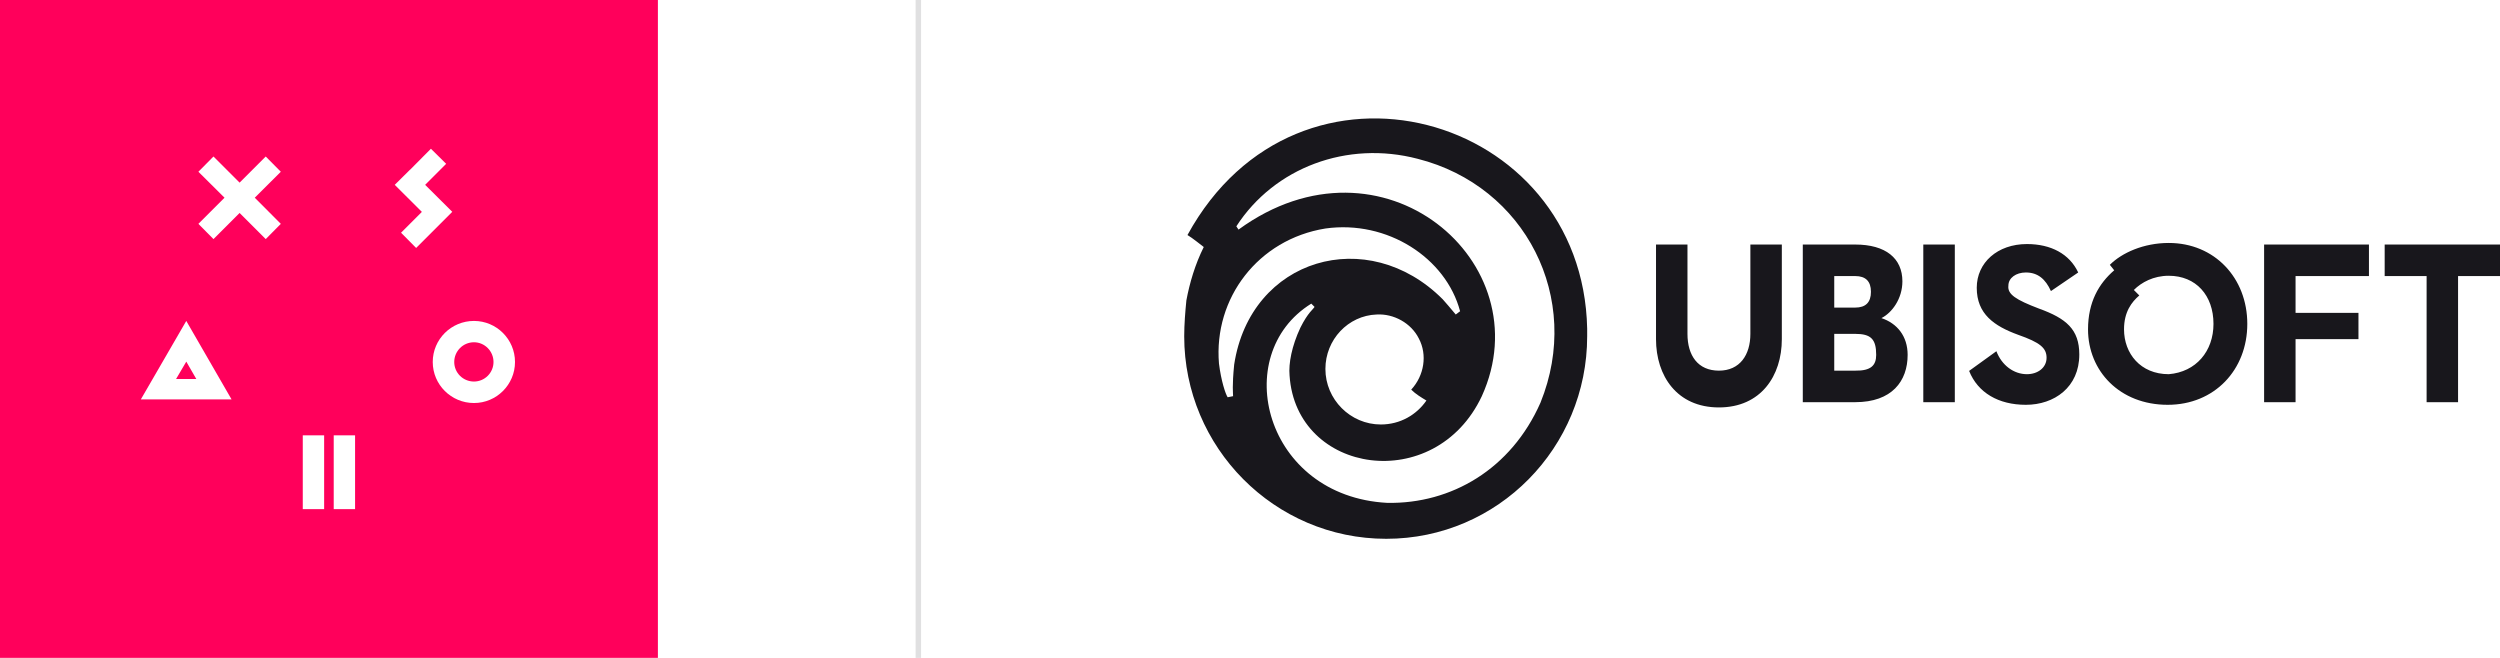
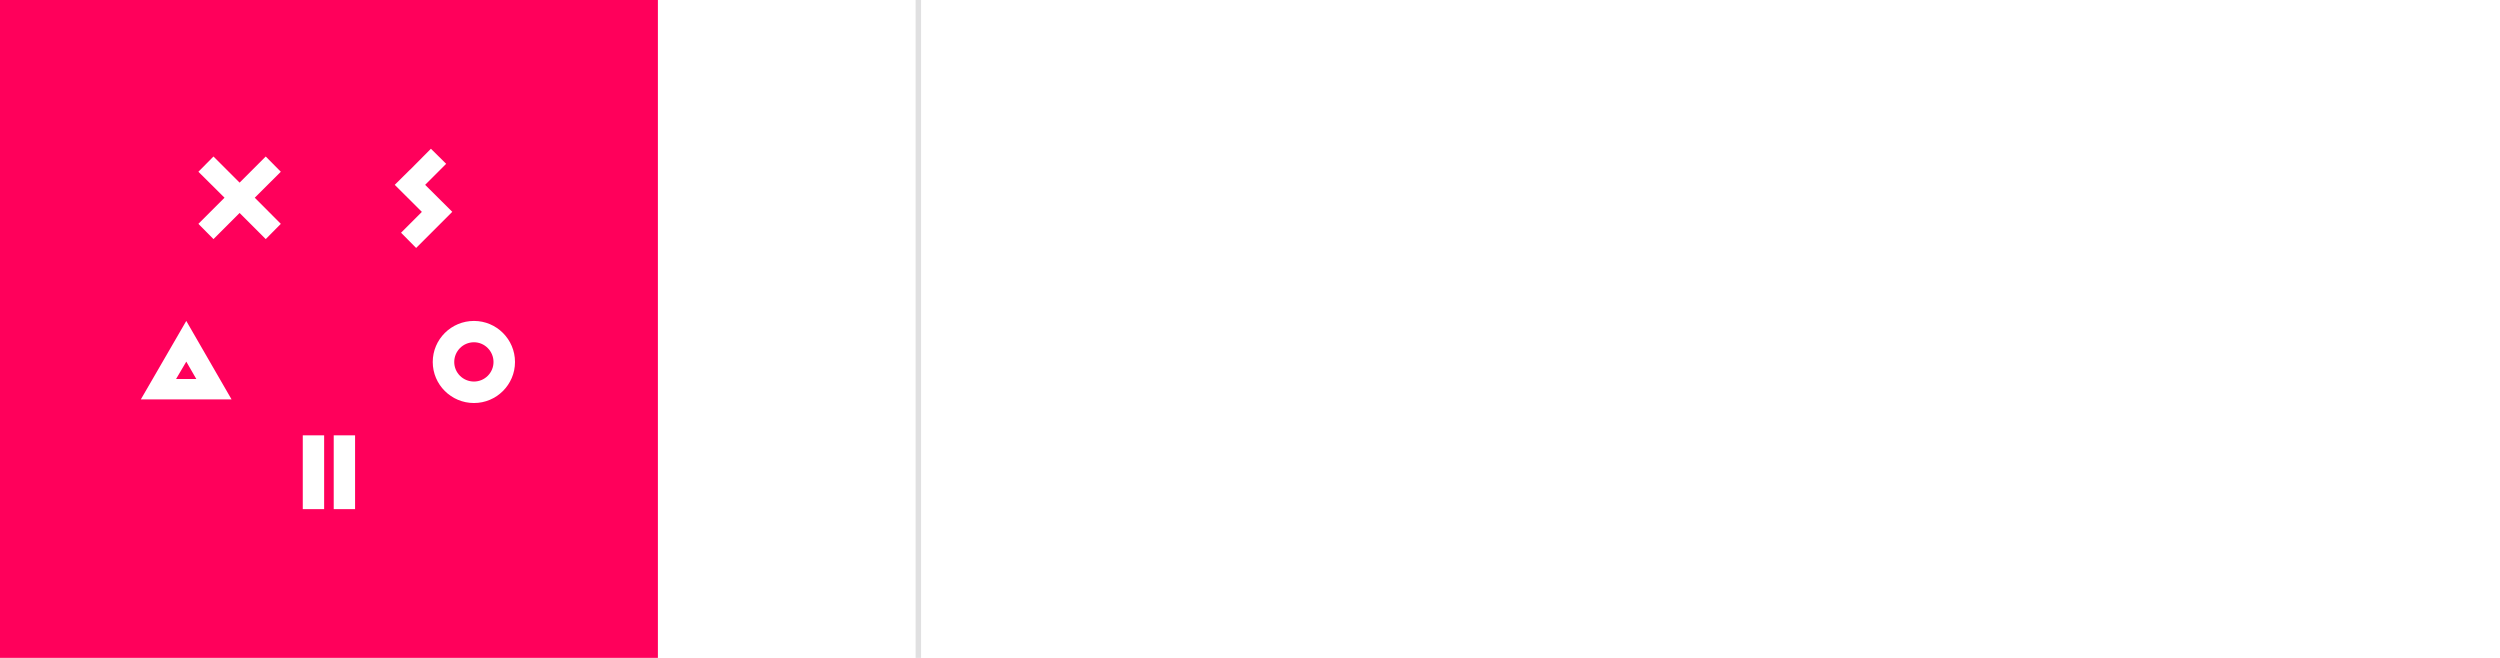
<svg xmlns="http://www.w3.org/2000/svg" width="528" height="139" viewBox="0 0 528 139" fill="none">
  <line x1="193.952" y1="138.948" x2="193.952" y2="0.001" stroke="#2F2F37" stroke-opacity="0.15" stroke-width="1.148" />
  <path fill-rule="evenodd" clip-rule="evenodd" d="M0 0H138.947V138.947H0V0ZM94.229 34.598L89.791 39.039L95.521 44.737L87.888 52.369L84.701 49.15L89.099 44.751L83.378 39.047L83.385 39.04L83.378 39.029L86.597 35.841L86.605 35.854L91.01 31.415L94.229 34.598ZM39.344 76.377L41.462 80.046H37.184L39.344 76.377ZM39.342 67.78L29.742 84.358H48.909L39.342 67.78ZM68.457 107.53H63.946V91.944H68.458V107.53H68.457ZM70.481 107.53H74.992V91.944H70.481V107.53ZM100.101 72.287C97.785 72.287 95.935 74.173 95.935 76.452C95.935 78.726 97.785 80.581 100.101 80.581C102.378 80.581 104.229 78.726 104.229 76.452C104.229 74.173 102.377 72.287 100.101 72.287ZM100.101 85.119C95.306 85.119 91.395 81.246 91.395 76.453C91.395 71.654 95.306 67.781 100.101 67.781C104.863 67.781 108.768 71.654 108.768 76.453C108.768 81.246 104.862 85.119 100.101 85.119ZM59.309 36.273L56.122 33.054L50.604 38.572L45.087 33.054L41.9 36.273L47.42 41.757L41.9 47.276L45.087 50.497L50.604 44.977L56.122 50.497L59.309 47.276L53.806 41.757L59.309 36.273Z" fill="#FF005B" />
-   <path d="M335.211 69.415C334.294 23.885 274.191 6.869 250.793 49.64C251.94 50.33 253.316 51.479 254.234 52.169C252.399 55.848 251.252 59.757 250.564 63.437C250.334 65.736 250.105 68.496 250.105 71.025C250.105 94.48 269.145 113.795 292.773 113.795C316.401 113.795 335.211 94.48 335.211 71.025C335.211 70.335 335.211 69.875 335.211 69.415ZM260.657 77.004C260.198 81.603 260.428 82.982 260.428 83.672L259.281 83.902C258.822 83.212 257.904 80.453 257.445 76.774C256.298 62.977 265.704 50.559 279.926 48.26C293.002 46.42 305.389 54.469 308.372 65.736L307.454 66.426C307.225 66.196 306.536 65.276 304.701 63.207C288.873 47.34 264.098 54.469 260.657 77.004ZM301.26 84.592C299.196 87.581 295.755 89.651 291.626 89.651C285.203 89.651 279.926 84.362 279.926 77.923C279.926 71.715 284.744 66.656 290.708 66.426C294.378 66.196 298.049 68.266 299.655 71.485C301.49 74.934 300.802 79.303 298.049 82.292C298.966 83.212 300.113 83.902 301.26 84.592ZM325.347 85.052C319.153 99.079 306.536 106.437 293.002 106.207C267.08 104.827 259.51 74.934 276.944 64.126L277.632 64.816C277.403 65.276 276.256 65.966 274.65 69.185C272.815 73.094 272.127 76.774 272.356 79.303C273.733 100.228 303.095 104.597 312.96 83.672C325.806 55.388 291.855 26.415 261.575 48.49L261.116 47.8C269.145 35.383 284.514 29.634 299.425 33.543C322.135 39.292 334.294 62.977 325.347 85.052Z" fill="#18171C" />
-   <path d="M376.322 51.646V71.622C376.322 79.391 371.893 86.049 363.036 86.049C354.179 86.049 349.75 79.391 349.75 71.622V51.646H356.393V70.512C356.393 75.101 358.608 78.281 363.036 78.281C367.465 78.281 369.679 74.951 369.679 70.512V51.646H376.322ZM402.893 74.951C402.893 80.501 399.572 84.94 391.822 84.94H380.75V51.646H391.822C398.273 51.646 401.786 54.564 401.786 59.414C401.786 63.11 399.572 66.073 397.358 67.183C400.679 68.293 402.893 70.998 402.893 74.951ZM387.393 58.304V64.963H391.822C394.036 64.963 395.143 63.853 395.143 61.634C395.143 59.414 394.036 58.304 391.822 58.304H387.393ZM391.822 78.281C395.143 78.335 396.25 77.171 396.25 74.951C396.25 71.622 395.143 70.512 391.822 70.512H387.393V78.281H391.822ZM406.2 51.646H412.857V84.94H406.2V51.646ZM430.623 65.17C436.383 67.249 439.148 69.558 439.148 74.87C439.148 81.799 433.848 85.495 427.858 85.495C422.098 85.495 417.72 82.954 415.877 78.335L421.637 74.177C422.789 77.18 425.323 79.028 428.088 79.028C430.392 79.028 432.235 77.642 432.235 75.563C432.235 73.485 430.853 72.33 426.245 70.713C421.176 68.865 417.49 66.325 417.49 60.782C417.49 55.47 421.867 51.544 428.088 51.544C433.157 51.544 437.074 53.622 438.917 57.548L433.157 61.475C432.005 58.934 430.392 57.548 427.858 57.548C425.784 57.548 424.171 58.703 424.171 60.32C423.941 62.168 425.784 63.322 430.623 65.17ZM474.63 68.404C474.63 78.104 467.718 85.495 457.81 85.495C447.673 85.495 440.991 78.335 440.991 69.558C440.991 63.784 443.295 59.858 446.521 57.087L445.599 55.932C448.133 53.391 452.741 51.313 458.041 51.313C467.718 51.313 474.63 58.703 474.63 68.404ZM467.487 68.404C467.487 62.399 463.801 58.241 458.041 58.241C454.815 58.241 452.281 59.627 450.668 61.244L451.82 62.399C450.207 63.784 448.594 65.863 448.594 69.558C448.594 74.639 452.05 79.028 458.041 79.028C463.801 78.566 467.487 74.177 467.487 68.404ZM484.822 58.304V66.073H498.107V71.622H484.822V84.94H478.179V51.646H500.322V58.304H484.822ZM528 58.304H519.143V84.94H512.5V58.304H503.643V51.646H528V58.304Z" fill="#18171C" />
</svg>